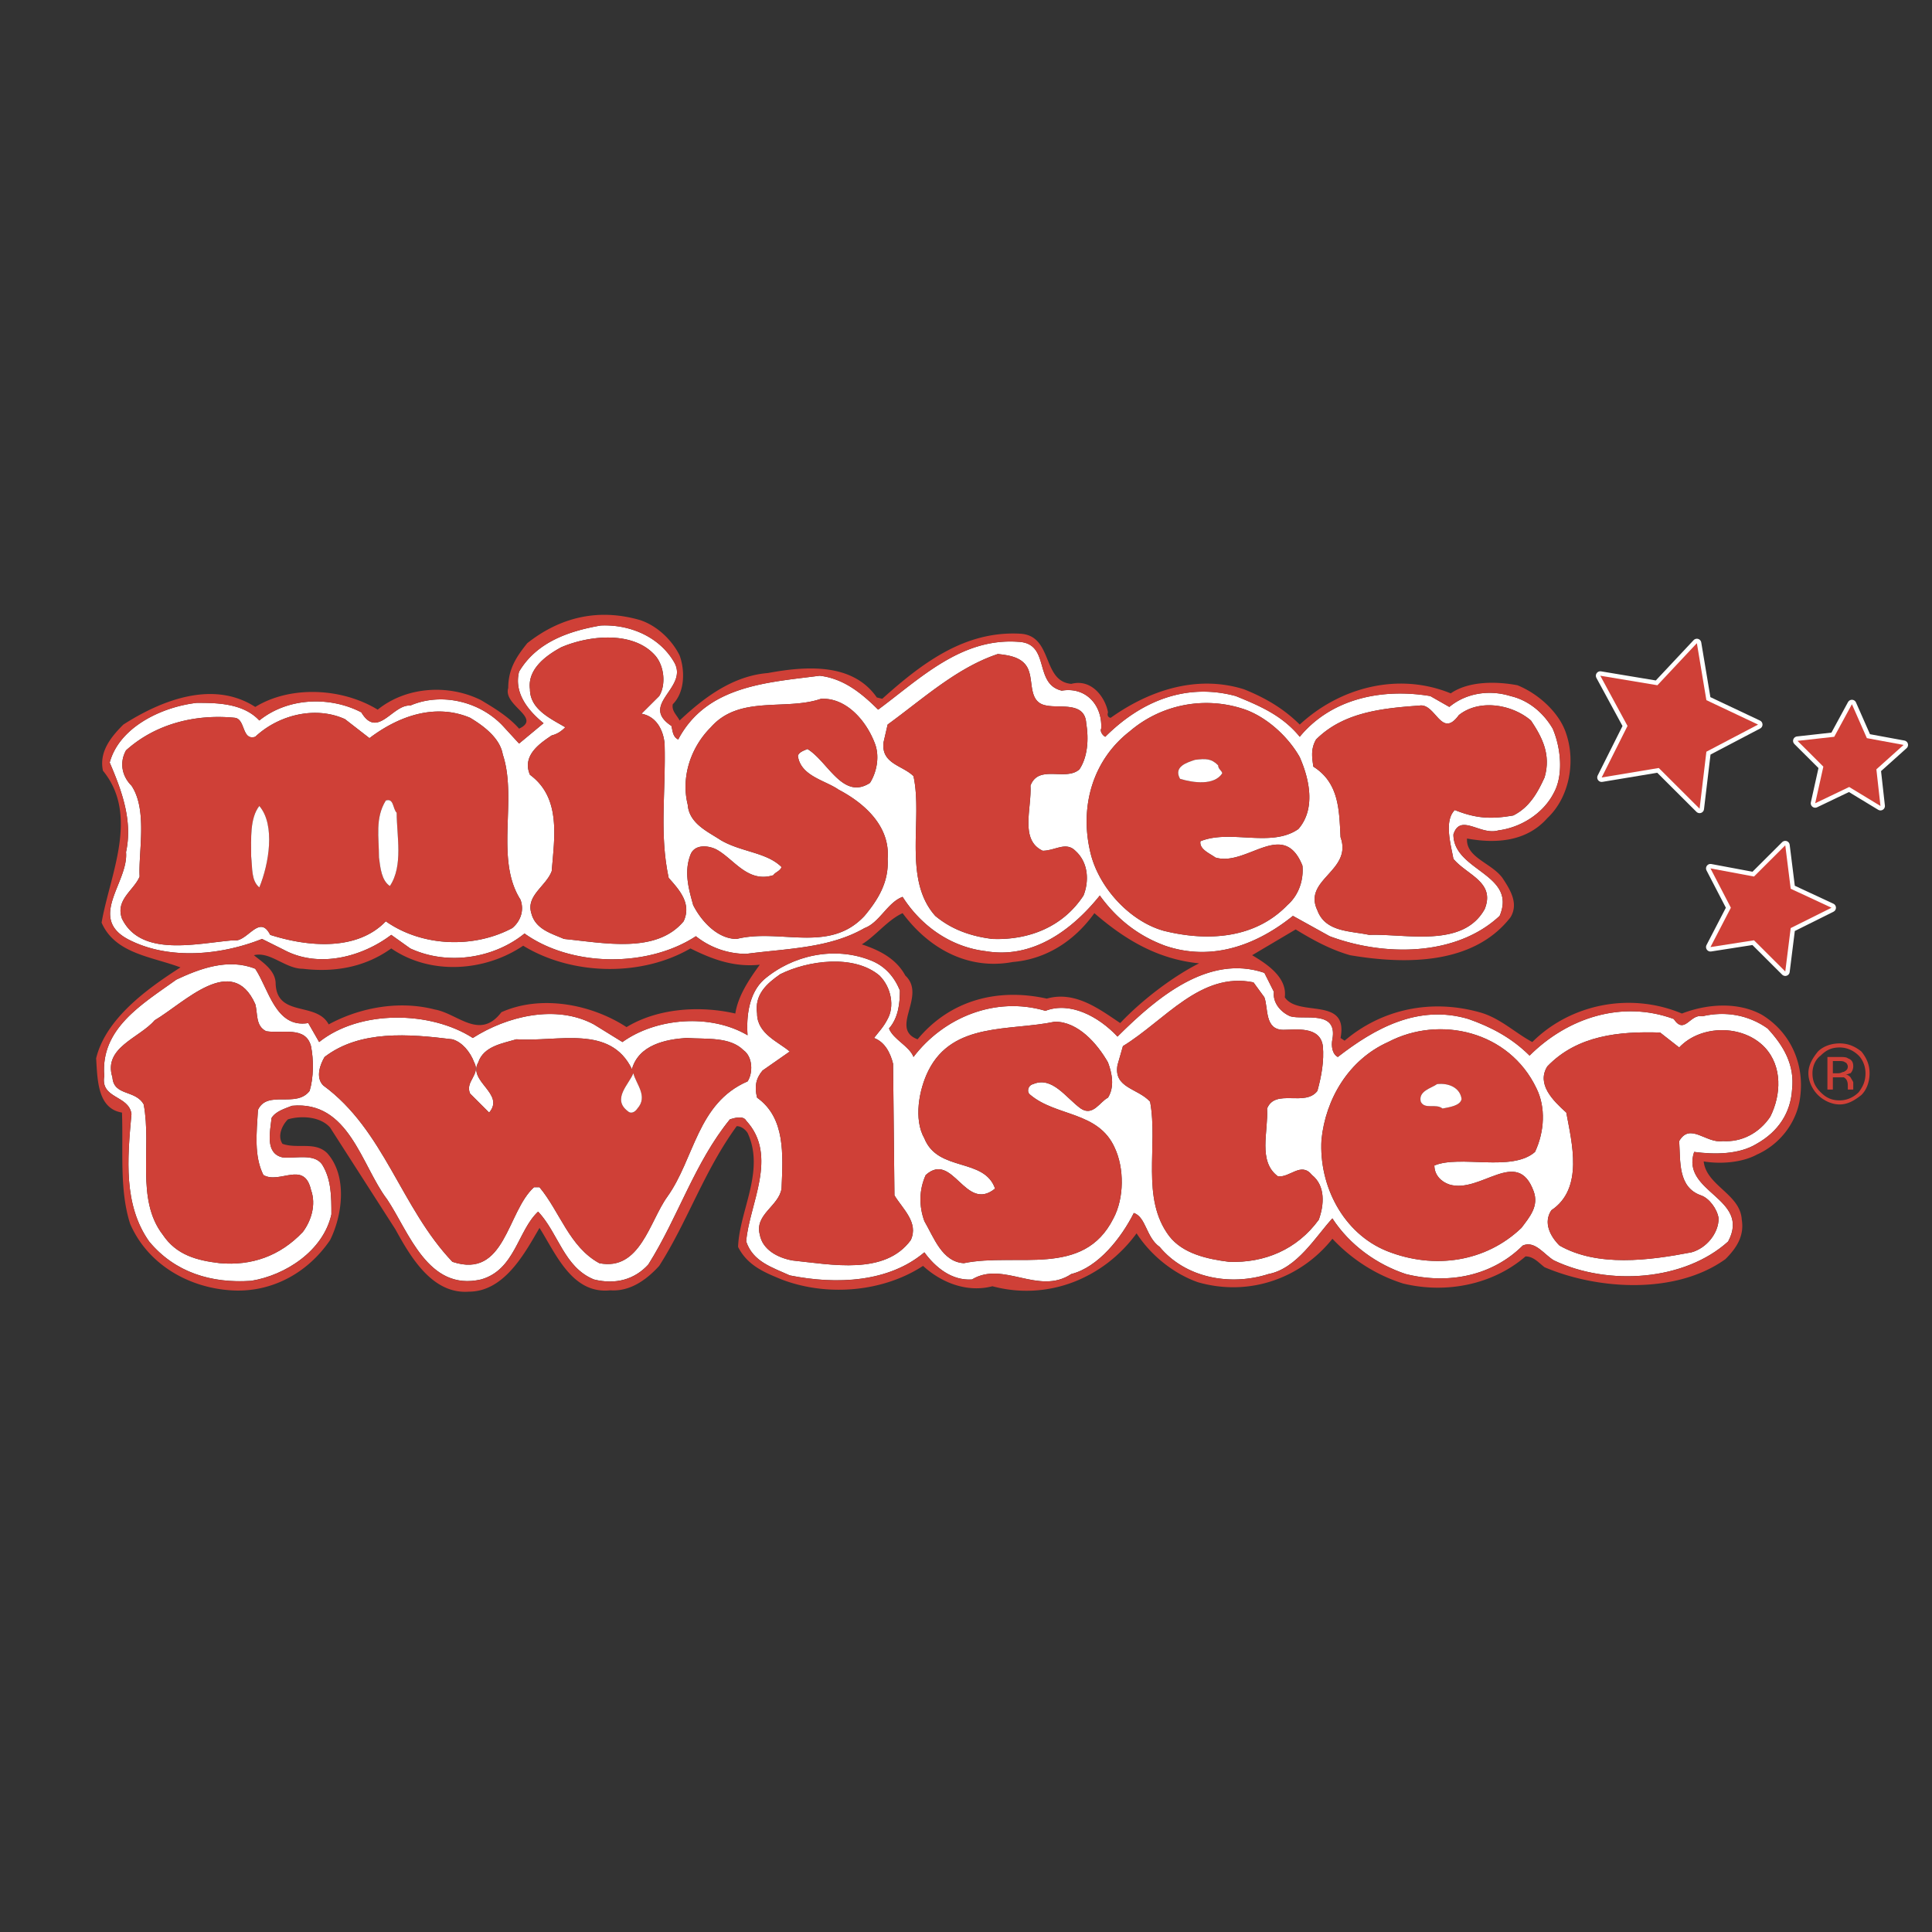
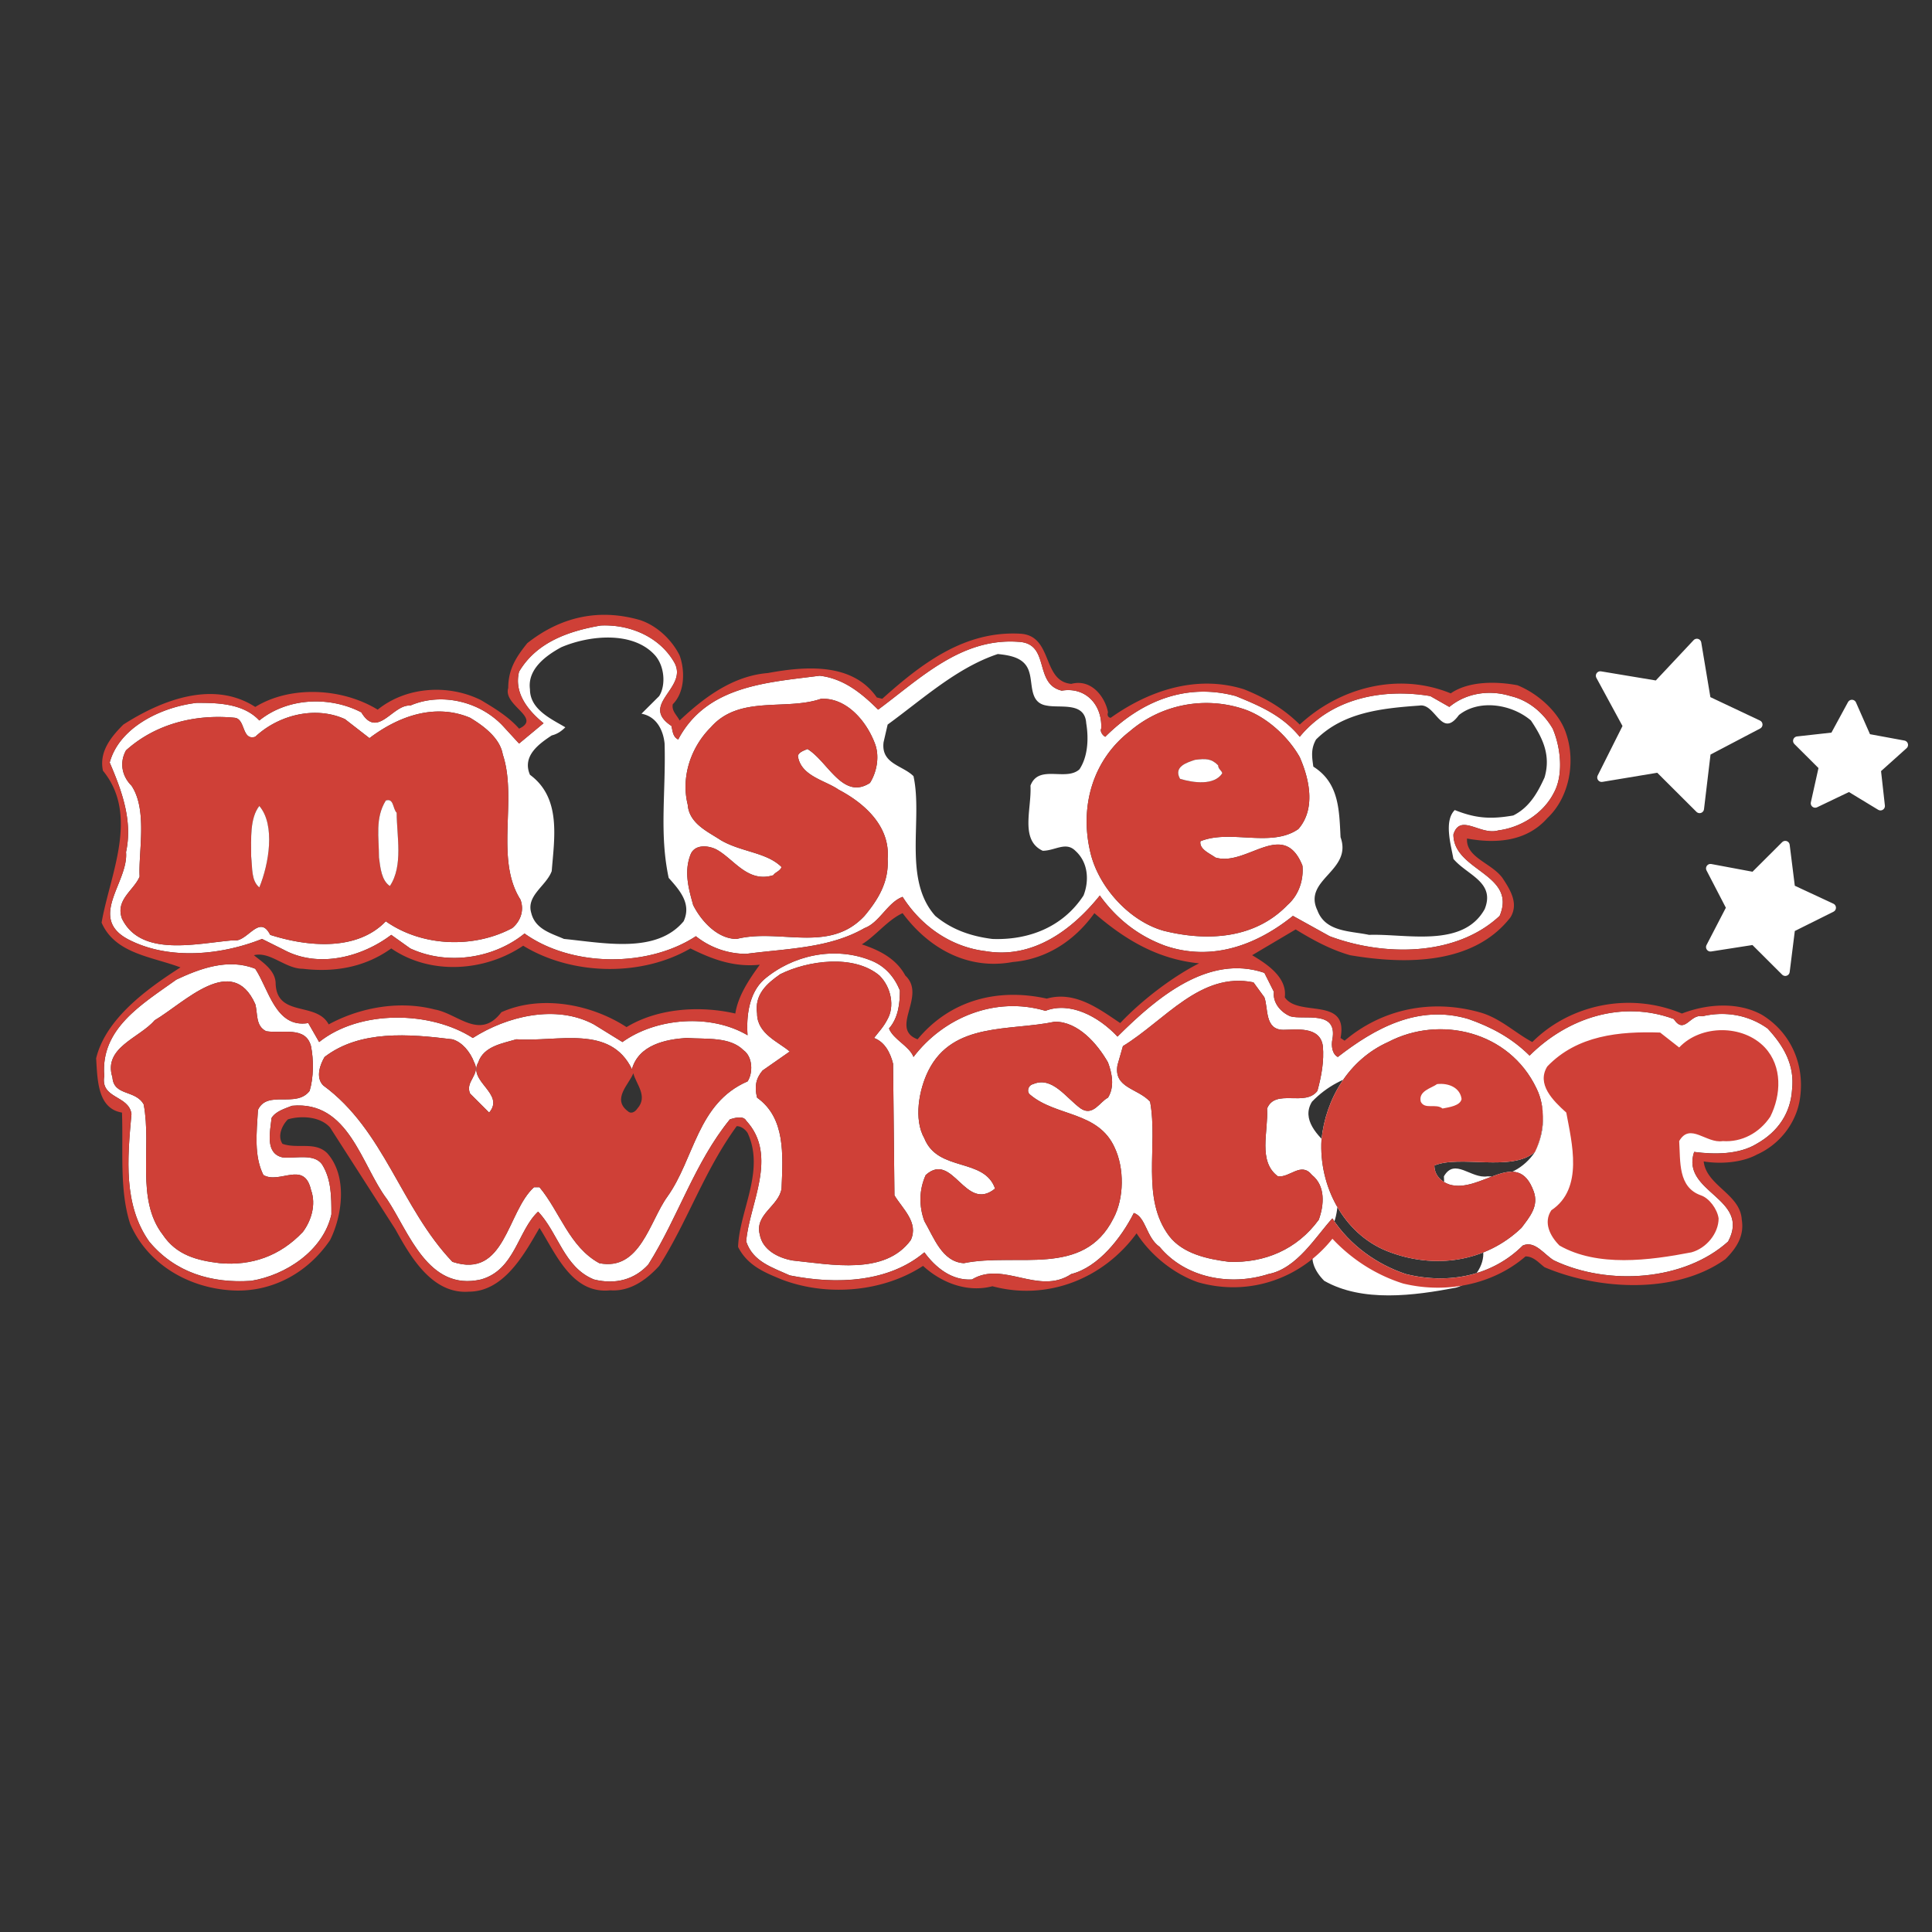
<svg xmlns="http://www.w3.org/2000/svg" width="2500" height="2500" viewBox="0 0 192.756 192.756">
  <rect x="0" y="0" width="192.756" height="192.756" fill="#333333" stroke="none" />
  <g fill-rule="evenodd" clip-rule="evenodd">
-     <path fill="#fff" fill-opacity="0" d="M0 0h192.756v192.756H0V0z" />
    <path d="M26.143 93.677l2.171 1.083c3.528 1.894 7.87.677 10.72-1.489l1.899 1.354c3.799 1.76 8.413.947 11.398-1.489 4.749 3.384 12.348 3.384 17.097.271a8.074 8.074 0 0 0 5.021 1.76c4.071-.542 8.277-.542 11.805-2.572 1.493-.542 2.306-2.572 3.799-3.114 1.899 2.979 4.885 5.009 8.277 5.415 4.75.812 8.684-2.166 11.398-5.55 1.764 2.437 3.936 4.061 6.514 5.008 4.748 1.625 9.227-.135 12.754-2.978l3.664 2.03c5.428 2.03 12.619 2.03 16.961-2.03 1.764-4.196-4.613-4.467-4.613-8.122.678-2.166 2.715.135 4.479-.406 2.17-.271 4.477-1.625 5.562-3.791.949-1.759.678-4.467-.135-6.361-.951-1.625-2.443-2.843-4.207-3.249-2.172-.677-4.479-.271-6.105 1.083l-1.9-1.083c-4.885-.812-9.906.271-13.027 4.061-1.764-2.166-4.07-3.113-6.377-4.061-5.02-1.354-9.498.542-13.025 4.061-.271-.136-.543-.542-.408-.812.137-2.301-1.492-4.196-3.934-3.79-2.85-.677-1.086-4.738-4.344-4.874-5.698-.406-9.769 3.655-13.975 6.769-1.764-1.76-3.528-3.113-5.835-3.384-5.156.677-11.262.948-14.112 6.362-.542-.271-.542-.812-.678-1.354-3.257-2.166 1.764-3.79.271-6.362-1.493-2.572-4.478-3.79-7.327-3.655-3.121.542-6.378 1.624-8.142 4.603-.542 2.166.95 3.925 2.443 5.144l-2.443 2.03-1.492-1.625c-2.307-2.572-6.242-3.519-9.363-2.166-1.764-.136-3.256 3.384-4.885.677-3.121-1.625-7.327-1.489-10.177.812-1.628-1.759-4.342-1.759-6.242-1.759-3.528.406-7.734 2.436-8.684 5.956 1.221 2.842 2.307 5.82 1.628 8.933.272 2.979-3.799 6.498.136 8.663 4.07 2.167 9.362 1.625 13.433.001zm105.16-19.897c2.715-2.707 6.514-3.113 10.312-3.384 1.629-.271 2.172 3.384 3.936.948 2.035-1.625 5.291-1.083 7.191.541 1.086 1.625 2.035 3.384 1.357 5.685-.68 1.489-1.494 2.978-3.121 3.79-2.307.406-3.799.271-5.836-.542-1.084 1.083-.406 3.384-.135 4.873 1.357 1.625 4.207 2.302 3.121 5.009-2.172 3.925-7.871 2.436-11.533 2.572-1.9-.406-4.344-.271-5.156-2.437-1.494-3.113 3.527-3.925 2.307-7.309-.137-2.707-.137-5.415-2.715-7.039-.135-.947-.271-1.76.272-2.707zm-18.59-.813a11.757 11.757 0 0 1 11.127-2.301c2.307.677 4.613 2.707 5.834 4.873.951 2.166 1.629 5.144-.135 7.174-2.713 1.895-6.785 0-9.77 1.218-.135.812.949 1.219 1.492 1.625 3.121.947 6.785-3.926 8.684.812.137 1.489-.406 2.978-1.492 3.925-3.256 3.384-8.006 3.655-12.348 2.572-3.393-.948-6.514-4.332-7.326-7.851-1.086-4.602.272-9.204 3.934-12.047zm-24.559 1.084l.406-1.76c3.528-2.571 6.921-5.685 10.991-7.038 1.357.135 2.715.406 3.121 1.76.408 1.218 0 3.113 1.764 3.384 1.357.271 3.801-.406 3.936 1.76.271 1.624.137 3.384-.678 4.602-1.357 1.219-4.07-.541-4.885 1.625.135 2.301-1.086 5.414 1.221 6.497 1.221 0 2.307-.948 3.256 0 1.357 1.218 1.357 3.114.814 4.467-2.035 3.114-5.428 4.467-9.09 4.332-2.172-.271-4.072-.947-5.7-2.301-3.257-3.655-1.222-9.61-2.172-13.942-1.085-1.085-3.256-1.221-2.984-3.386zm-17.233-1.489c2.849-3.249 7.463-1.625 10.991-2.842 2.578-.135 4.613 2.301 5.427 4.602.408 1.218.136 2.708-.542 3.79-2.714 1.76-4.207-2.165-6.242-3.384-.271.136-.814.271-.95.677.271 2.031 2.714 2.437 4.07 3.384 2.579 1.354 5.157 3.655 4.885 6.903.136 2.302-.949 4.061-2.306 5.686-3.528 3.79-8.413 1.218-12.755 2.301-1.899 0-3.528-1.76-4.342-3.384-.407-1.489-.95-3.249-.271-5.008.407-1.083 1.764-.947 2.578-.542 1.764.947 3.121 3.384 5.699 2.572.136-.271.678-.406.813-.812-1.492-1.489-4.07-1.489-6.105-2.707-1.221-.812-3.121-1.625-3.257-3.52-.678-2.708.271-5.686 2.307-7.716zm-15.876.812c.542-.135.95-.406 1.357-.812-1.357-.812-3.528-1.759-3.528-3.79-.271-2.03 1.628-3.384 3.121-4.196 2.85-1.218 7.192-1.625 9.363.812.95 1.083 1.085 2.978.407 4.061L64 71.208c1.493.271 2.171 1.624 2.307 2.978.136 4.873-.543 8.934.407 13.4 1.085 1.218 2.307 2.571 1.492 4.331-2.713 3.249-7.87 2.166-11.94 1.76-1.221-.542-2.85-.947-3.257-2.571-.542-1.76 1.493-2.708 2.036-4.196.271-3.384.95-7.31-2.171-9.61-.814-1.896.95-3.114 2.171-3.926zM12.167 91.647c-.678-1.895 1.222-2.842 1.764-4.196-.136-2.437.814-6.632-.814-9.068-.95-.948-1.222-2.301-.543-3.52 2.85-2.572 6.784-3.655 10.855-3.249 1.085.136.679 2.302 2.035 1.896 2.307-2.166 5.971-3.113 8.956-1.76l2.442 1.895c2.85-2.166 6.513-3.519 10.042-2.031 1.356.812 2.984 2.031 3.256 3.655 1.492 4.467-.814 10.422 1.764 14.483.407 1.083 0 2.166-.814 2.843-3.799 2.03-8.956 1.895-12.619-.677-2.85 2.978-7.734 2.572-11.534 1.354-1.085-2.166-2.307.812-3.664.542-3.528.269-9.227 1.758-11.126-2.167z" fill="#fff" />
-     <path d="M55.045 86.91c-.543 1.489-2.578 2.436-2.036 4.196.407 1.624 2.036 2.03 3.257 2.571 4.07.406 9.227 1.489 11.94-1.76.814-1.76-.407-3.113-1.492-4.331-.95-4.467-.271-8.528-.407-13.4-.136-1.354-.814-2.707-2.307-2.978l1.764-1.76c.679-1.083.543-2.978-.407-4.061-2.171-2.437-6.513-2.03-9.363-.812-1.493.812-3.392 2.166-3.121 4.196 0 2.031 2.171 2.978 3.528 3.79-.407.406-.814.677-1.357.812-1.221.812-2.985 2.03-2.171 3.926 3.122 2.301 2.443 6.226 2.172 9.611zM91.138 77.435c.95 4.332-1.085 10.287 2.172 13.942 1.628 1.354 3.527 2.03 5.7 2.301 3.662.136 7.055-1.218 9.09-4.332.543-1.353.543-3.249-.814-4.467-.949-.948-2.035 0-3.256 0-2.307-1.083-1.086-4.196-1.221-6.497.814-2.166 3.527-.406 4.885-1.625.814-1.218.949-2.978.678-4.602-.135-2.166-2.578-1.489-3.936-1.76-1.764-.271-1.355-2.166-1.764-3.384-.406-1.354-1.764-1.625-3.121-1.76-4.07 1.354-7.462 4.467-10.991 7.038l-.406 1.76c-.272 2.167 1.899 2.303 2.984 3.386zM133.746 83.525c1.221 3.384-3.801 4.196-2.307 7.309.812 2.166 3.256 2.031 5.156 2.437 3.662-.136 9.361 1.354 11.533-2.572 1.086-2.707-1.764-3.384-3.121-5.009-.271-1.488-.949-3.79.135-4.873 2.037.812 3.529.948 5.836.542 1.627-.812 2.441-2.301 3.121-3.79.678-2.301-.271-4.061-1.357-5.685-1.9-1.625-5.156-2.166-7.191-.541-1.764 2.436-2.307-1.218-3.936-.948-3.799.271-7.598.677-10.312 3.384-.543.947-.406 1.76-.271 2.707 2.577 1.625 2.577 4.332 2.714 7.039z" fill="#cf4037" />
    <path d="M108.779 85.014c.812 3.52 3.934 6.903 7.326 7.851 4.342 1.083 9.092.812 12.348-2.572 1.086-.948 1.629-2.437 1.492-3.925-1.898-4.738-5.562.135-8.684-.812-.543-.406-1.627-.812-1.492-1.625 2.984-1.218 7.057.677 9.77-1.218 1.764-2.03 1.086-5.008.135-7.174-1.221-2.166-3.527-4.196-5.834-4.873a11.755 11.755 0 0 0-11.127 2.301c-3.662 2.843-5.02 7.445-3.934 12.047zm10.448-9.204c1.086-.135 1.629-.135 2.307.542 0 .406.406.542.406.812-.812 1.218-2.848.947-4.205.541-.68-1.218.677-1.624 1.492-1.895zM71.871 83.796c2.035 1.218 4.613 1.218 6.105 2.707-.135.406-.678.541-.813.812-2.578.812-3.935-1.625-5.699-2.572-.814-.406-2.171-.541-2.578.542-.679 1.759-.136 3.52.271 5.008.814 1.624 2.442 3.384 4.342 3.384 4.342-1.083 9.228 1.489 12.755-2.301 1.357-1.625 2.442-3.384 2.306-5.686.272-3.248-2.306-5.549-4.885-6.903-1.356-.947-3.799-1.354-4.07-3.384.135-.406.679-.541.95-.677 2.035 1.219 3.528 5.144 6.242 3.384.678-1.082.95-2.571.542-3.79-.814-2.301-2.849-4.737-5.427-4.602-3.528 1.218-8.142-.406-10.991 2.842-2.036 2.03-2.985 5.008-2.307 7.715.136 1.897 2.035 2.709 3.257 3.521zM26.957 93.271c3.799 1.218 8.684 1.624 11.534-1.354 3.663 2.572 8.82 2.708 12.619.677.814-.677 1.221-1.76.814-2.843-2.579-4.061-.272-10.016-1.764-14.483-.272-1.625-1.9-2.843-3.256-3.655-3.528-1.488-7.192-.135-10.042 2.031L34.42 71.75c-2.985-1.354-6.649-.406-8.956 1.76-1.356.406-.95-1.76-2.035-1.896-4.071-.406-8.006.677-10.855 3.249-.679 1.218-.407 2.572.543 3.52 1.628 2.436.678 6.632.814 9.068-.542 1.354-2.442 2.301-1.764 4.196 1.899 3.925 7.599 2.437 11.127 2.166 1.356.27 2.578-2.707 3.663-.542zm11.534-13.4c.814-.271.679.812 1.085 1.219 0 2.301.678 5.279-.678 7.309-.814-.542-.95-1.76-1.086-2.842 0-2.032-.407-3.927.679-5.686zm-12.619.541c1.628 1.896.95 5.821 0 8.122-.814-.677-.679-1.895-.814-3.113-.001-1.76-.137-3.791.814-5.009z" fill="#cf4037" />
-     <path d="M121.939 77.164c0-.271-.406-.407-.406-.812-.678-.677-1.221-.677-2.307-.542-.814.271-2.172.677-1.492 1.895 1.358.406 3.393.677 4.205-.541zM38.898 88.398c1.356-2.03.678-5.008.678-7.309-.407-.406-.271-1.489-1.085-1.219-1.085 1.76-.679 3.655-.679 5.686.136 1.083.271 2.301 1.086 2.842zM25.872 88.534c.95-2.301 1.628-6.226 0-8.122-.95 1.218-.814 3.249-.814 5.009.135 1.218-.001 2.436.814 3.113zM169.84 101.393c-1.221-.271-1.766 1.895-2.85.271-5.156-1.896-10.584-.135-14.385 3.654-1.764-1.76-3.799-2.844-6.105-3.654-5.02-1.49-9.361.947-13.025 3.789-.543-.271-.68-1.082-.543-1.76.543-2.977-2.85-1.895-4.207-2.301-.949-.406-1.764-1.354-1.627-2.436l-.951-1.895c-5.562-1.896-10.719 2.436-14.654 6.361-1.9-2.031-4.748-3.52-7.191-2.572-5.021-1.488-10.177.678-13.163 4.602-.407-1.082-2.035-1.76-2.442-2.842.95-1.082 1.085-2.572 1.085-3.791-.543-1.354-1.493-2.436-2.85-2.977-3.664-1.489-7.87-.542-10.72 1.895-1.492 1.354-1.764 3.654-1.628 5.549-3.664-2.166-9.091-1.758-12.483.678l-2.85-1.76c-3.799-2.031-8.685-.812-12.077 1.354-4.207-2.707-11.262-2.842-15.333.406l-1.085-1.895c-3.257.541-3.935-3.385-5.292-5.416-2.714-1.082-5.563 0-7.87 1.084-3.393 2.436-7.599 4.873-7.191 9.611-.407 2.301 2.443 1.895 2.714 3.789-.407 4.467-.814 9.068 1.764 12.725 2.578 3.111 6.242 4.195 10.177 3.924 3.393-.541 7.192-2.977 8.006-6.633 0-1.758 0-3.52-.95-5.008-.814-1.082-2.578-.541-3.935-.676-1.764-.406-1.221-2.572-1.086-3.926.407-.678 1.357-.947 2.035-1.219 5.699-.541 6.921 5.955 9.499 9.34 2.171 3.248 4.071 9.205 9.363 7.986 3.393-.947 3.663-4.873 5.699-6.768 2.036 2.166 2.578 5.549 5.563 6.768 2.171.541 4.07 0 5.427-1.488 2.985-4.738 4.614-10.152 8.142-14.484.407-.135 1.357-.406 1.628.135 3.256 3.52.271 8.393 0 12.049.679 2.029 2.578 2.57 4.342 3.383 4.75.947 9.906.678 13.434-2.301 1.086 1.488 2.714 2.842 4.749 2.707 3.121-1.895 6.65 1.623 9.906-.541 2.713-.678 5.02-3.654 6.242-6.092 1.221.406 1.221 2.438 2.578 3.385 2.578 3.113 7.055 3.926 10.855 2.707 2.85-.541 4.748-3.791 6.377-5.551 1.764 2.707 4.477 4.604 7.326 5.551 4.344 1.082 8.686.135 11.67-2.844 1.221-.541 2.172.949 3.121 1.49 5.428 2.572 13.025 2.029 17.369-1.895 2.307-4.332-4.75-4.873-3.393-8.936 2.035.271 4.477.271 6.242-.811 2.17-1.219 3.391-3.113 3.527-5.414.271-2.438-.814-4.332-2.443-6.092-1.898-1.35-4.205-1.756-6.511-1.215zm-138.948 7.445c-1.356 1.76-4.206-.135-5.156 1.895-.136 2.301-.407 4.602.543 6.498 1.628.947 4.07-1.49 4.749 1.488.542 1.488 0 3.113-.814 4.195-2.307 2.438-5.156 3.385-8.277 3.113-2.307-.27-4.342-.811-5.699-2.842-2.714-3.52-1.086-8.664-1.9-12.994-.814-1.488-2.985-.812-3.121-2.707-.95-2.979 2.714-3.926 4.207-5.686 2.985-1.76 7.734-6.768 10.041-1.625.271.947 0 2.166 1.085 2.709 1.628.27 3.935-.543 4.478 1.488.271 1.355.271 3.114-.136 4.468zm43.692-.947c-5.021 2.164-5.292 7.715-8.006 11.506-1.764 2.436-2.714 7.443-6.785 6.631-2.985-1.623-3.935-5.143-5.97-7.58h-.543c-2.714 2.438-2.849 9.205-8.141 7.445-5.156-5.414-6.785-13.129-12.891-17.598-.814-.811-.271-2.164.135-2.842 3.528-2.707 8.413-2.301 12.755-1.76.95.271 1.764 1.219 2.171 2.301.678 1.219-.95 1.896-.407 3.113l1.899 1.896c1.628-1.896-2.171-3.113-1.085-5.01.542-1.623 2.442-1.895 3.799-2.301 4.207.271 9.362-1.488 11.533 2.979.679-2.438 3.393-2.979 5.428-3.113 2.036.135 4.342-.135 5.699 1.219.952.676.952 2.301.409 3.114zm16.283 15.836c-2.578 3.52-7.871 2.438-11.805 2.031-1.492-.271-2.985-1.084-3.256-2.572-.543-2.031 1.899-2.842 2.17-4.602.136-3.385.408-7.039-2.442-9.07-.271-1.082-.135-1.895.543-2.707l2.714-1.895c-1.085-.947-3.257-1.76-3.257-3.791-.271-1.895.95-2.977 2.307-3.924 2.714-1.354 7.327-2.031 9.906.135 1.221 1.219 1.492 3.113.813 4.332-.406.811-.949 1.354-1.356 1.895 1.085.406 1.628 1.488 1.899 2.572l.136 13.129c.814 1.353 2.442 2.707 1.628 4.467zm20.219-2.166c-2.986 5.957-9.635 3.385-14.927 4.467-2.171-.135-2.985-2.57-3.935-4.195-.543-1.488-.543-3.113.136-4.602 2.714-2.438 3.935 3.789 6.919 1.354-1.084-3.113-5.698-1.625-7.055-5.01-1.086-1.895-.543-4.871.407-6.768 2.442-4.873 8.142-3.924 12.619-4.873 2.307 0 4.207 2.166 5.293 4.061.406 1.084.678 2.438 0 3.52-.814.406-1.492 1.896-2.715 1.084-1.492-1.084-2.85-3.248-4.748-2.438-.543.135-.68.812-.271 1.084 2.578 2.166 6.783 1.623 8.412 5.277.951 2.031.951 5.009-.135 7.039zm20.488.134c-2.17 2.979-5.428 4.332-8.955 4.197-2.172-.271-4.613-.812-5.971-2.572-2.85-3.789-1.086-8.934-1.9-13.4-1.221-1.354-3.662-1.354-3.256-3.654l.543-1.895c4.207-2.572 7.734-7.445 13.025-6.361l1.086 1.488c.408 1.082 0 3.248 1.9 3.248 1.221 0 3.664-.406 3.936 1.625.135 1.488-.137 2.979-.543 4.467-1.223 1.623-4.207-.271-5.021 1.76.137 2.301-.949 5.279 1.086 6.768 1.221.135 2.307-1.488 3.393-.135 1.355 1.081 1.22 2.976.677 4.464zm21.574-6.767c-2.307 2.031-7.463.271-10.041 1.354 0 .949.68 1.625 1.494 1.896 3.121.947 6.783-3.791 8.412.676.543 1.49-.408 2.572-1.221 3.654-3.529 3.385-8.686 4.197-13.434 2.303-4.342-1.76-6.785-6.498-6.514-11.1.406-4.061 2.715-7.986 6.648-9.746 5.156-2.707 12.078-1.082 14.791 4.602.951 1.894.817 4.331-.135 6.361zm23.475-3.518c-1.084 1.623-2.85 2.57-4.748 2.436-1.629.271-3.256-1.895-4.342 0 .135 2.031-.137 4.602 2.17 5.414.814.271 1.629 1.354 1.764 2.301 0 1.49-1.221 2.979-2.713 3.385-4.207.812-9.363 1.488-13.162-.678-.949-.947-1.629-2.301-.814-3.52 3.256-2.164 2.035-6.768 1.492-9.744-1.355-1.219-2.984-2.844-1.898-4.604 2.984-3.113 7.191-3.518 11.262-3.383l1.9 1.488c2.17-2.301 6.377-2.301 8.547 0 1.765 1.895 1.628 4.739.542 6.905z" fill="#fff" />
+     <path d="M121.939 77.164c0-.271-.406-.407-.406-.812-.678-.677-1.221-.677-2.307-.542-.814.271-2.172.677-1.492 1.895 1.358.406 3.393.677 4.205-.541zM38.898 88.398c1.356-2.03.678-5.008.678-7.309-.407-.406-.271-1.489-1.085-1.219-1.085 1.76-.679 3.655-.679 5.686.136 1.083.271 2.301 1.086 2.842zM25.872 88.534c.95-2.301 1.628-6.226 0-8.122-.95 1.218-.814 3.249-.814 5.009.135 1.218-.001 2.436.814 3.113zM169.84 101.393c-1.221-.271-1.766 1.895-2.85.271-5.156-1.896-10.584-.135-14.385 3.654-1.764-1.76-3.799-2.844-6.105-3.654-5.02-1.49-9.361.947-13.025 3.789-.543-.271-.68-1.082-.543-1.76.543-2.977-2.85-1.895-4.207-2.301-.949-.406-1.764-1.354-1.627-2.436l-.951-1.895c-5.562-1.896-10.719 2.436-14.654 6.361-1.9-2.031-4.748-3.52-7.191-2.572-5.021-1.488-10.177.678-13.163 4.602-.407-1.082-2.035-1.76-2.442-2.842.95-1.082 1.085-2.572 1.085-3.791-.543-1.354-1.493-2.436-2.85-2.977-3.664-1.489-7.87-.542-10.72 1.895-1.492 1.354-1.764 3.654-1.628 5.549-3.664-2.166-9.091-1.758-12.483.678l-2.85-1.76c-3.799-2.031-8.685-.812-12.077 1.354-4.207-2.707-11.262-2.842-15.333.406l-1.085-1.895c-3.257.541-3.935-3.385-5.292-5.416-2.714-1.082-5.563 0-7.87 1.084-3.393 2.436-7.599 4.873-7.191 9.611-.407 2.301 2.443 1.895 2.714 3.789-.407 4.467-.814 9.068 1.764 12.725 2.578 3.111 6.242 4.195 10.177 3.924 3.393-.541 7.192-2.977 8.006-6.633 0-1.758 0-3.52-.95-5.008-.814-1.082-2.578-.541-3.935-.676-1.764-.406-1.221-2.572-1.086-3.926.407-.678 1.357-.947 2.035-1.219 5.699-.541 6.921 5.955 9.499 9.34 2.171 3.248 4.071 9.205 9.363 7.986 3.393-.947 3.663-4.873 5.699-6.768 2.036 2.166 2.578 5.549 5.563 6.768 2.171.541 4.07 0 5.427-1.488 2.985-4.738 4.614-10.152 8.142-14.484.407-.135 1.357-.406 1.628.135 3.256 3.52.271 8.393 0 12.049.679 2.029 2.578 2.57 4.342 3.383 4.75.947 9.906.678 13.434-2.301 1.086 1.488 2.714 2.842 4.749 2.707 3.121-1.895 6.65 1.623 9.906-.541 2.713-.678 5.02-3.654 6.242-6.092 1.221.406 1.221 2.438 2.578 3.385 2.578 3.113 7.055 3.926 10.855 2.707 2.85-.541 4.748-3.791 6.377-5.551 1.764 2.707 4.477 4.604 7.326 5.551 4.344 1.082 8.686.135 11.67-2.844 1.221-.541 2.172.949 3.121 1.49 5.428 2.572 13.025 2.029 17.369-1.895 2.307-4.332-4.75-4.873-3.393-8.936 2.035.271 4.477.271 6.242-.811 2.17-1.219 3.391-3.113 3.527-5.414.271-2.438-.814-4.332-2.443-6.092-1.898-1.35-4.205-1.756-6.511-1.215zm-138.948 7.445c-1.356 1.76-4.206-.135-5.156 1.895-.136 2.301-.407 4.602.543 6.498 1.628.947 4.07-1.49 4.749 1.488.542 1.488 0 3.113-.814 4.195-2.307 2.438-5.156 3.385-8.277 3.113-2.307-.27-4.342-.811-5.699-2.842-2.714-3.52-1.086-8.664-1.9-12.994-.814-1.488-2.985-.812-3.121-2.707-.95-2.979 2.714-3.926 4.207-5.686 2.985-1.76 7.734-6.768 10.041-1.625.271.947 0 2.166 1.085 2.709 1.628.27 3.935-.543 4.478 1.488.271 1.355.271 3.114-.136 4.468zm43.692-.947c-5.021 2.164-5.292 7.715-8.006 11.506-1.764 2.436-2.714 7.443-6.785 6.631-2.985-1.623-3.935-5.143-5.97-7.58h-.543c-2.714 2.438-2.849 9.205-8.141 7.445-5.156-5.414-6.785-13.129-12.891-17.598-.814-.811-.271-2.164.135-2.842 3.528-2.707 8.413-2.301 12.755-1.76.95.271 1.764 1.219 2.171 2.301.678 1.219-.95 1.896-.407 3.113l1.899 1.896c1.628-1.896-2.171-3.113-1.085-5.01.542-1.623 2.442-1.895 3.799-2.301 4.207.271 9.362-1.488 11.533 2.979.679-2.438 3.393-2.979 5.428-3.113 2.036.135 4.342-.135 5.699 1.219.952.676.952 2.301.409 3.114zm16.283 15.836c-2.578 3.52-7.871 2.438-11.805 2.031-1.492-.271-2.985-1.084-3.256-2.572-.543-2.031 1.899-2.842 2.17-4.602.136-3.385.408-7.039-2.442-9.07-.271-1.082-.135-1.895.543-2.707l2.714-1.895c-1.085-.947-3.257-1.76-3.257-3.791-.271-1.895.95-2.977 2.307-3.924 2.714-1.354 7.327-2.031 9.906.135 1.221 1.219 1.492 3.113.813 4.332-.406.811-.949 1.354-1.356 1.895 1.085.406 1.628 1.488 1.899 2.572l.136 13.129c.814 1.353 2.442 2.707 1.628 4.467zm20.219-2.166c-2.986 5.957-9.635 3.385-14.927 4.467-2.171-.135-2.985-2.57-3.935-4.195-.543-1.488-.543-3.113.136-4.602 2.714-2.438 3.935 3.789 6.919 1.354-1.084-3.113-5.698-1.625-7.055-5.01-1.086-1.895-.543-4.871.407-6.768 2.442-4.873 8.142-3.924 12.619-4.873 2.307 0 4.207 2.166 5.293 4.061.406 1.084.678 2.438 0 3.52-.814.406-1.492 1.896-2.715 1.084-1.492-1.084-2.85-3.248-4.748-2.438-.543.135-.68.812-.271 1.084 2.578 2.166 6.783 1.623 8.412 5.277.951 2.031.951 5.009-.135 7.039zm20.488.134c-2.17 2.979-5.428 4.332-8.955 4.197-2.172-.271-4.613-.812-5.971-2.572-2.85-3.789-1.086-8.934-1.9-13.4-1.221-1.354-3.662-1.354-3.256-3.654l.543-1.895c4.207-2.572 7.734-7.445 13.025-6.361l1.086 1.488c.408 1.082 0 3.248 1.9 3.248 1.221 0 3.664-.406 3.936 1.625.135 1.488-.137 2.979-.543 4.467-1.223 1.623-4.207-.271-5.021 1.76.137 2.301-.949 5.279 1.086 6.768 1.221.135 2.307-1.488 3.393-.135 1.355 1.081 1.22 2.976.677 4.464zm21.574-6.767c-2.307 2.031-7.463.271-10.041 1.354 0 .949.68 1.625 1.494 1.896 3.121.947 6.783-3.791 8.412.676.543 1.49-.408 2.572-1.221 3.654-3.529 3.385-8.686 4.197-13.434 2.303-4.342-1.76-6.785-6.498-6.514-11.1.406-4.061 2.715-7.986 6.648-9.746 5.156-2.707 12.078-1.082 14.791 4.602.951 1.894.817 4.331-.135 6.361zc-1.084 1.623-2.85 2.57-4.748 2.436-1.629.271-3.256-1.895-4.342 0 .135 2.031-.137 4.602 2.17 5.414.814.271 1.629 1.354 1.764 2.301 0 1.49-1.221 2.979-2.713 3.385-4.207.812-9.363 1.488-13.162-.678-.949-.947-1.629-2.301-.814-3.52 3.256-2.164 2.035-6.768 1.492-9.744-1.355-1.219-2.984-2.844-1.898-4.604 2.984-3.113 7.191-3.518 11.262-3.383l1.9 1.488c2.17-2.301 6.377-2.301 8.547 0 1.765 1.895 1.628 4.739.542 6.905z" fill="#fff" />
    <path d="M175.809 101.258c-2.441-1.354-5.562-1.084-8.004-.137-5.156-2.164-11.127-.947-14.928 2.844-1.764-.947-3.256-2.436-5.291-2.979-4.885-1.354-9.77-.27-13.434 2.844l-.406-.271c.814-4.195-4.207-2.029-5.564-4.061.271-2.031-1.898-3.385-3.256-4.197l4.342-2.571c1.764 1.083 3.527 2.03 5.428 2.571 5.562.948 12.348.948 16.012-3.79.814-1.354 0-2.707-.814-3.925-1.086-1.489-3.664-2.03-3.527-3.925 2.984.542 5.971.27 8.006-2.031 2.17-2.03 2.85-5.549 1.898-8.392-.678-2.166-2.85-4.061-4.885-4.873-2.17-.406-4.885-.406-6.648.812-5.291-2.166-11.127-.542-15.062 3.113-1.627-1.624-3.527-2.707-5.562-3.519-4.75-1.489-9.498.136-13.297 2.842-.137 0-.408-.135-.271-.541-.271-1.489-1.629-3.384-3.664-2.842-2.984-.271-1.764-4.873-5.156-5.008-5.428-.271-9.634 2.842-13.705 6.497l-.543-.135c-2.442-3.52-7.191-3.114-10.855-2.437-3.392.271-6.242 2.301-8.82 4.738-.271-.541-.814-.948-.678-1.625 1.221-1.218 1.221-3.383.678-4.873-.814-1.624-2.307-2.978-3.935-3.519-4.206-1.219-8.006-.271-11.262 2.301-1.085 1.354-1.9 2.572-1.9 4.467-.542 1.76 3.393 2.978 1.085 4.061-1.085-1.218-2.442-2.031-3.799-2.843-3.256-1.624-7.463-1.354-10.312.948-3.528-2.166-8.685-2.437-12.212-.271-4.207-2.707-9.363-.677-13.162 1.759-1.221 1.219-2.442 2.708-2.035 4.603 3.664 4.467.678 10.422-.136 15.16 1.357 3.113 5.021 3.384 7.87 4.466-3.392 2.166-7.463 5.145-8.413 9.068.136 2.166.136 5.01 2.578 5.416.136 3.789-.271 7.715.814 11.1 1.764 4.061 5.834 6.361 10.041 6.631 3.935.271 7.599-1.623 9.905-5.008 1.221-2.436 1.764-6.361-.271-8.662-1.221-1.219-2.985-.406-4.478-.947-.542-.812 0-1.896.543-2.438 1.356-.406 3.256-.27 4.206.812l6.513 10.152c1.493 2.707 3.664 6.496 7.327 6.227 3.528 0 5.563-3.791 7.056-6.363 1.628 2.572 3.256 6.633 7.056 6.227 1.9.137 3.528-.947 4.885-2.436 2.85-4.467 4.478-9.475 7.734-13.941.407 0 .814.27 1.086.676 1.764 3.791-.814 7.715-.95 11.371.95 1.895 2.714 2.57 4.342 3.248 4.614 1.76 10.178 1.219 14.112-1.354 1.764 1.625 4.342 2.707 6.921 2.031 5.562 1.488 11.125-.812 14.383-5.279 1.492 2.301 3.799 4.061 6.105 4.873 5.156 1.488 10.312-.406 13.434-4.332 2.035 2.166 4.477 3.654 7.055 4.467 4.479 1.082 9.092 0 12.213-2.707.814 0 1.357.676 1.9 1.082 5.428 2.301 13.162 2.707 18.047-.812 1.084-1.082 1.898-2.301 1.627-3.926-.135-2.57-3.527-3.383-3.799-5.818 1.629.27 3.799.135 5.293-.678 2.441-1.082 4.07-3.385 4.342-5.82.404-3.248-.954-6.361-3.803-8.121zm-163.1-7.581c-3.935-2.166.136-5.685-.136-8.663.679-3.113-.407-6.091-1.628-8.933.95-3.52 5.156-5.55 8.684-5.956 1.9 0 4.614 0 6.242 1.759 2.85-2.301 7.056-2.437 10.177-.812 1.628 2.707 3.121-.812 4.885-.677 3.121-1.354 7.056-.406 9.363 2.166l1.492 1.625 2.443-2.03c-1.493-1.219-2.985-2.978-2.443-5.144 1.764-2.979 5.021-4.061 8.142-4.603 2.849-.135 5.834 1.083 7.327 3.655 1.492 2.572-3.528 4.196-.271 6.362.136.541.136 1.083.678 1.354 2.85-5.414 8.956-5.685 14.112-6.362 2.307.271 4.071 1.625 5.835 3.384 4.206-3.113 8.277-7.174 13.975-6.769 3.258.136 1.494 4.197 4.344 4.874 2.441-.406 4.07 1.489 3.934 3.79-.135.27.137.676.408.812 3.527-3.52 8.006-5.415 13.025-4.061 2.307.948 4.613 1.896 6.377 4.061 3.121-3.79 8.143-4.873 13.027-4.061l1.9 1.083c1.627-1.354 3.934-1.76 6.105-1.083 1.764.406 3.256 1.625 4.207 3.249.812 1.895 1.084 4.602.135 6.361-1.086 2.166-3.393 3.519-5.562 3.791-1.764.541-3.801-1.76-4.479.406 0 3.655 6.377 3.925 4.613 8.122-4.342 4.061-11.533 4.061-16.961 2.03l-3.664-2.03c-3.527 2.842-8.006 4.602-12.754 2.978-2.578-.947-4.75-2.572-6.514-5.008-2.715 3.384-6.648 6.362-11.398 5.55-3.392-.406-6.377-2.436-8.277-5.415-1.493.542-2.307 2.572-3.799 3.114-3.528 2.03-7.734 2.03-11.805 2.572a8.076 8.076 0 0 1-5.021-1.76c-4.75 3.113-12.348 3.113-17.097-.271-2.985 2.437-7.599 3.249-11.398 1.489l-1.899-1.354c-2.85 2.166-7.192 3.383-10.72 1.489l-2.171-1.083c-4.07 1.623-9.362 2.165-13.433-.001zm77.615 3.655c-.95-1.76-2.713-2.572-4.342-3.113 1.356-.812 2.578-2.437 4.071-3.113 2.713 3.654 6.648 5.685 10.992 4.873 3.256-.271 6.105-2.03 8.141-4.873 3.121 2.707 6.377 4.602 10.449 5.007-2.443 1.219-5.564 3.52-7.871 5.957-2.035-1.354-4.479-3.25-7.328-2.438-4.885-1.082-9.633.135-12.89 4.061-2.85-1.082.95-4.33-1.222-6.361zm-14.518-1.083c-1.085 1.489-2.171 3.114-2.442 4.872-3.528-.811-7.734-.541-10.855 1.354-3.528-2.301-8.548-3.248-12.483-1.488-2.171 2.844-4.342.135-6.649-.27-3.664-.949-7.599-.137-10.584 1.488-1.221-2.301-5.156-.676-5.292-4.061 0-1.354-1.356-2.166-2.171-2.843 1.628-.406 3.121 1.353 4.885 1.353 3.393.408 6.377-.27 8.82-2.029 3.935 2.707 9.362 2.301 13.162-.271 4.883 2.978 11.803 3.113 16.688.271 2.171 1.083 4.343 1.895 6.921 1.624zm102.989 12.454c-.137 2.301-1.357 4.195-3.527 5.414-1.766 1.082-4.207 1.082-6.242.811-1.357 4.062 5.699 4.604 3.393 8.936-4.344 3.924-11.941 4.467-17.369 1.895-.949-.541-1.9-2.031-3.121-1.49-2.984 2.979-7.326 3.926-11.67 2.844-2.85-.947-5.562-2.844-7.326-5.551-1.629 1.76-3.527 5.01-6.377 5.551-3.801 1.219-8.277.406-10.855-2.707-1.357-.947-1.357-2.979-2.578-3.385-1.223 2.438-3.529 5.414-6.242 6.092-3.256 2.164-6.785-1.354-9.906.541-2.035.135-3.663-1.219-4.749-2.707-3.528 2.979-8.684 3.248-13.434 2.301-1.764-.812-3.663-1.354-4.342-3.383.271-3.656 3.256-8.529 0-12.049-.271-.541-1.221-.27-1.628-.135-3.528 4.332-5.156 9.746-8.142 14.484-1.357 1.488-3.256 2.029-5.427 1.488-2.985-1.219-3.528-4.602-5.563-6.768-2.036 1.895-2.307 5.82-5.699 6.768-5.292 1.219-7.191-4.738-9.363-7.986-2.578-3.385-3.799-9.881-9.499-9.34-.678.271-1.628.541-2.035 1.219-.135 1.354-.678 3.52 1.086 3.926 1.357.135 3.121-.406 3.935.676.95 1.488.95 3.25.95 5.008-.814 3.656-4.613 6.092-8.006 6.633-3.935.271-7.599-.812-10.177-3.924-2.578-3.656-2.171-8.258-1.764-12.725-.271-1.895-3.121-1.488-2.714-3.789-.407-4.738 3.799-7.176 7.191-9.611 2.307-1.084 5.156-2.166 7.87-1.084 1.357 2.031 2.035 5.957 5.292 5.416l1.085 1.895c4.071-3.248 11.126-3.113 15.333-.406 3.392-2.166 8.277-3.385 12.077-1.354l2.85 1.76c3.392-2.436 8.82-2.844 12.483-.678-.136-1.895.136-4.195 1.628-5.549 2.85-2.437 7.056-3.384 10.72-1.895 1.357.542 2.307 1.624 2.85 2.977 0 1.219-.136 2.709-1.085 3.791.407 1.082 2.035 1.76 2.442 2.842 2.986-3.924 8.141-6.09 13.163-4.602 2.443-.947 5.291.541 7.191 2.572 3.936-3.926 9.092-8.257 14.654-6.361l.951 1.895c-.137 1.082.678 2.029 1.627 2.436 1.357.406 4.75-.676 4.207 2.301-.137.678 0 1.488.543 1.76 3.664-2.842 8.006-5.279 13.025-3.789 2.307.811 4.342 1.895 6.105 3.654 3.801-3.789 9.229-5.551 14.385-3.654 1.084 1.623 1.629-.543 2.85-.271 2.307-.541 4.613-.135 6.512 1.219 1.627 1.756 2.713 3.651 2.442 6.088z" fill="#cf4037" />
    <path d="M89.103 106.131c-.271-1.084-.814-2.166-1.899-2.572.407-.541.95-1.084 1.356-1.895.679-1.219.407-3.113-.813-4.332-2.579-2.166-7.192-1.489-9.906-.135-1.357.947-2.578 2.029-2.307 3.924 0 2.031 2.171 2.844 3.257 3.791l-2.714 1.895c-.678.812-.814 1.625-.543 2.707 2.85 2.031 2.578 5.686 2.442 9.07-.271 1.76-2.713 2.57-2.17 4.602.271 1.488 1.764 2.301 3.256 2.572 3.935.406 9.227 1.488 11.805-2.031.814-1.76-.814-3.113-1.628-4.467l-.136-13.129zM130.896 117.23c-1.086-1.354-2.172.27-3.393.135-2.035-1.488-.949-4.467-1.086-6.768.814-2.031 3.799-.137 5.021-1.76.406-1.488.678-2.979.543-4.467-.271-2.031-2.715-1.625-3.936-1.625-1.9 0-1.492-2.166-1.9-3.248l-1.086-1.488c-5.291-1.084-8.818 3.789-13.025 6.361l-.543 1.895c-.406 2.301 2.035 2.301 3.256 3.654.814 4.467-.949 9.611 1.9 13.4 1.357 1.76 3.799 2.301 5.971 2.572 3.527.135 6.785-1.219 8.955-4.197.544-1.487.679-3.382-.677-4.464zM167.533 104.506l-1.9-1.488c-4.07-.135-8.277.27-11.262 3.383-1.086 1.76.543 3.385 1.898 4.604.543 2.977 1.764 7.58-1.492 9.744-.814 1.219-.135 2.572.814 3.52 3.799 2.166 8.955 1.49 13.162.678 1.492-.406 2.713-1.895 2.713-3.385-.135-.947-.949-2.029-1.764-2.301-2.307-.812-2.035-3.383-2.17-5.414 1.086-1.895 2.713.271 4.342 0 1.898.135 3.664-.812 4.748-2.436 1.086-2.166 1.223-5.01-.543-6.904-2.169-2.302-6.376-2.302-8.546-.001zM26.55 102.883c-1.085-.543-.814-1.762-1.085-2.709-2.307-5.143-7.056-.135-10.041 1.625-1.493 1.76-5.156 2.707-4.207 5.686.136 1.895 2.307 1.219 3.121 2.707.814 4.33-.814 9.475 1.9 12.994 1.356 2.031 3.392 2.572 5.699 2.842 3.121.271 5.97-.676 8.277-3.113.814-1.082 1.357-2.707.814-4.195-.679-2.979-3.121-.541-4.749-1.488-.95-1.896-.679-4.197-.543-6.498.95-2.029 3.799-.135 5.156-1.895.408-1.354.408-3.113.136-4.467-.543-2.032-2.85-1.22-4.478-1.489z" fill="#cf4037" />
    <path d="M138.494 103.965c-3.934 1.76-6.242 5.686-6.648 9.746-.271 4.602 2.172 9.34 6.514 11.1 4.748 1.895 9.904 1.082 13.434-2.303.812-1.082 1.764-2.164 1.221-3.654-1.629-4.467-5.291.271-8.412-.676-.814-.271-1.494-.947-1.494-1.896 2.578-1.082 7.734.678 10.041-1.354.951-2.029 1.086-4.467.137-6.361-2.715-5.684-9.637-7.309-14.793-4.602zm5.428 6.633c-.678-.543-1.764.135-2.17-.678-.271-1.082 1.084-1.354 1.627-1.76 1.223-.135 2.307.406 2.443 1.49-.136.676-1.22.811-1.9.948zM102.809 109.244c-.408-.271-.271-.949.271-1.084 1.898-.811 3.256 1.354 4.748 2.438 1.223.812 1.9-.678 2.715-1.084.678-1.082.406-2.436 0-3.52-1.086-1.895-2.986-4.061-5.293-4.061-4.477.949-10.176 0-12.619 4.873-.95 1.896-1.493 4.873-.407 6.768 1.357 3.385 5.971 1.896 7.055 5.01-2.985 2.436-4.206-3.791-6.919-1.354-.679 1.488-.679 3.113-.136 4.602.95 1.625 1.764 4.061 3.935 4.195 5.292-1.082 11.94 1.49 14.927-4.467 1.086-2.029 1.086-5.008.135-7.039-1.629-3.654-5.834-3.111-8.412-5.277zM74.177 104.777c-1.357-1.354-3.664-1.084-5.699-1.219-2.035.135-4.749.676-5.428 3.113-2.171-4.467-7.327-2.707-11.533-2.979-1.357.406-3.257.678-3.799 2.301-1.085 1.896 2.714 3.113 1.085 5.01l-1.899-1.896c-.543-1.217 1.085-1.895.407-3.113-.407-1.082-1.221-2.029-2.171-2.301-4.342-.541-9.227-.947-12.755 1.76-.407.678-.949 2.031-.135 2.842 6.106 4.469 7.734 12.184 12.891 17.598 5.292 1.76 5.427-5.008 8.141-7.445h.543c2.035 2.438 2.985 5.957 5.97 7.58 4.071.812 5.021-4.195 6.785-6.631 2.714-3.791 2.985-9.342 8.006-11.506.541-.813.541-2.438-.409-3.114zm-10.584 5.821c-.271.406-.679.541-.95.27-1.628-1.217.136-2.707.543-3.789.272 1.081 1.493 2.3.407 3.519z" fill="#cf4037" />
-     <path d="M143.379 108.16c-.543.406-1.898.678-1.627 1.76.406.812 1.492.135 2.17.678.68-.137 1.764-.271 1.9-.947-.136-1.085-1.22-1.626-2.443-1.491zM62.644 110.867c.271.271.678.137.95-.27 1.085-1.219-.135-2.438-.407-3.52-.408 1.083-2.172 2.573-.543 3.79z" fill="#fff" />
    <path fill="#fff" stroke="#fff" stroke-width=".887" stroke-linecap="round" stroke-linejoin="round" stroke-miterlimit="2.613" d="M169.568 80.683l-4.072-4.06-5.697.947 2.578-5.144-2.715-5.008 5.699.948 3.936-4.197.949 5.685 5.156 2.437-5.156 2.707-.678 5.685zM187.615 80.413l-3.121-1.895-3.392 1.624.814-3.655-2.578-2.571 3.664-.407 1.764-3.249 1.492 3.385 3.664.676-2.715 2.436.408 3.656zM178.117 96.926l-3.121-3.113-4.342.677 2.035-3.926-2.035-3.925 4.342.812 3.121-3.113.541 4.331 4.072 1.895-4.072 2.031-.541 4.331z" />
-     <path fill="#cf4037" d="M169.568 80.683l-4.072-4.06-5.697.947 2.578-5.144-2.715-5.008 5.699.948 3.936-4.197.949 5.685 5.156 2.437-5.156 2.707-.678 5.685zM187.615 80.412l-3.121-1.894-3.392 1.624.814-3.655-2.578-2.571 3.664-.407 1.764-3.249 1.492 3.385 3.664.676-2.715 2.436.408 3.655zM178.117 96.926l-3.121-3.113-4.342.677 2.035-3.926-2.035-3.925 4.342.812 3.121-3.113.541 4.331 4.072 1.895-4.072 2.031-.541 4.331zM183.543 104.506c.68 0 1.357.271 1.9.812.408.406.678 1.082.678 1.76 0 .812-.27 1.354-.678 1.895-.543.541-1.221.812-1.9.812-.812 0-1.355-.271-1.898-.812s-.814-1.082-.814-1.895c0-.678.271-1.354.814-1.76.543-.541 1.085-.812 1.898-.812zm2.986 2.572c0-.812-.271-1.49-.814-2.166-.678-.541-1.357-.812-2.172-.812-.812 0-1.627.271-2.17.812-.543.676-.949 1.354-.949 2.166s.406 1.625.949 2.166 1.357.947 2.17.947c.814 0 1.494-.406 2.172-.947.543-.541.814-1.353.814-2.166zm-2.172-.678c0 .271-.135.406-.406.541-.137 0-.271.137-.543.137h-.543v-1.219h.543c.271 0 .543 0 .678.135.137 0 .271.272.271.406zm-2.035-.947v3.25h.543v-1.219h1.086c.271.135.406.406.406.811V108.703h.543v-.137-.541c0-.135-.135-.271-.271-.541-.135-.135-.271-.271-.543-.271.271 0 .408-.135.543-.135a1.03 1.03 0 0 0 .271-.678c0-.406-.135-.676-.543-.812-.135-.135-.543-.135-.949-.135h-1.086z" />
  </g>
</svg>